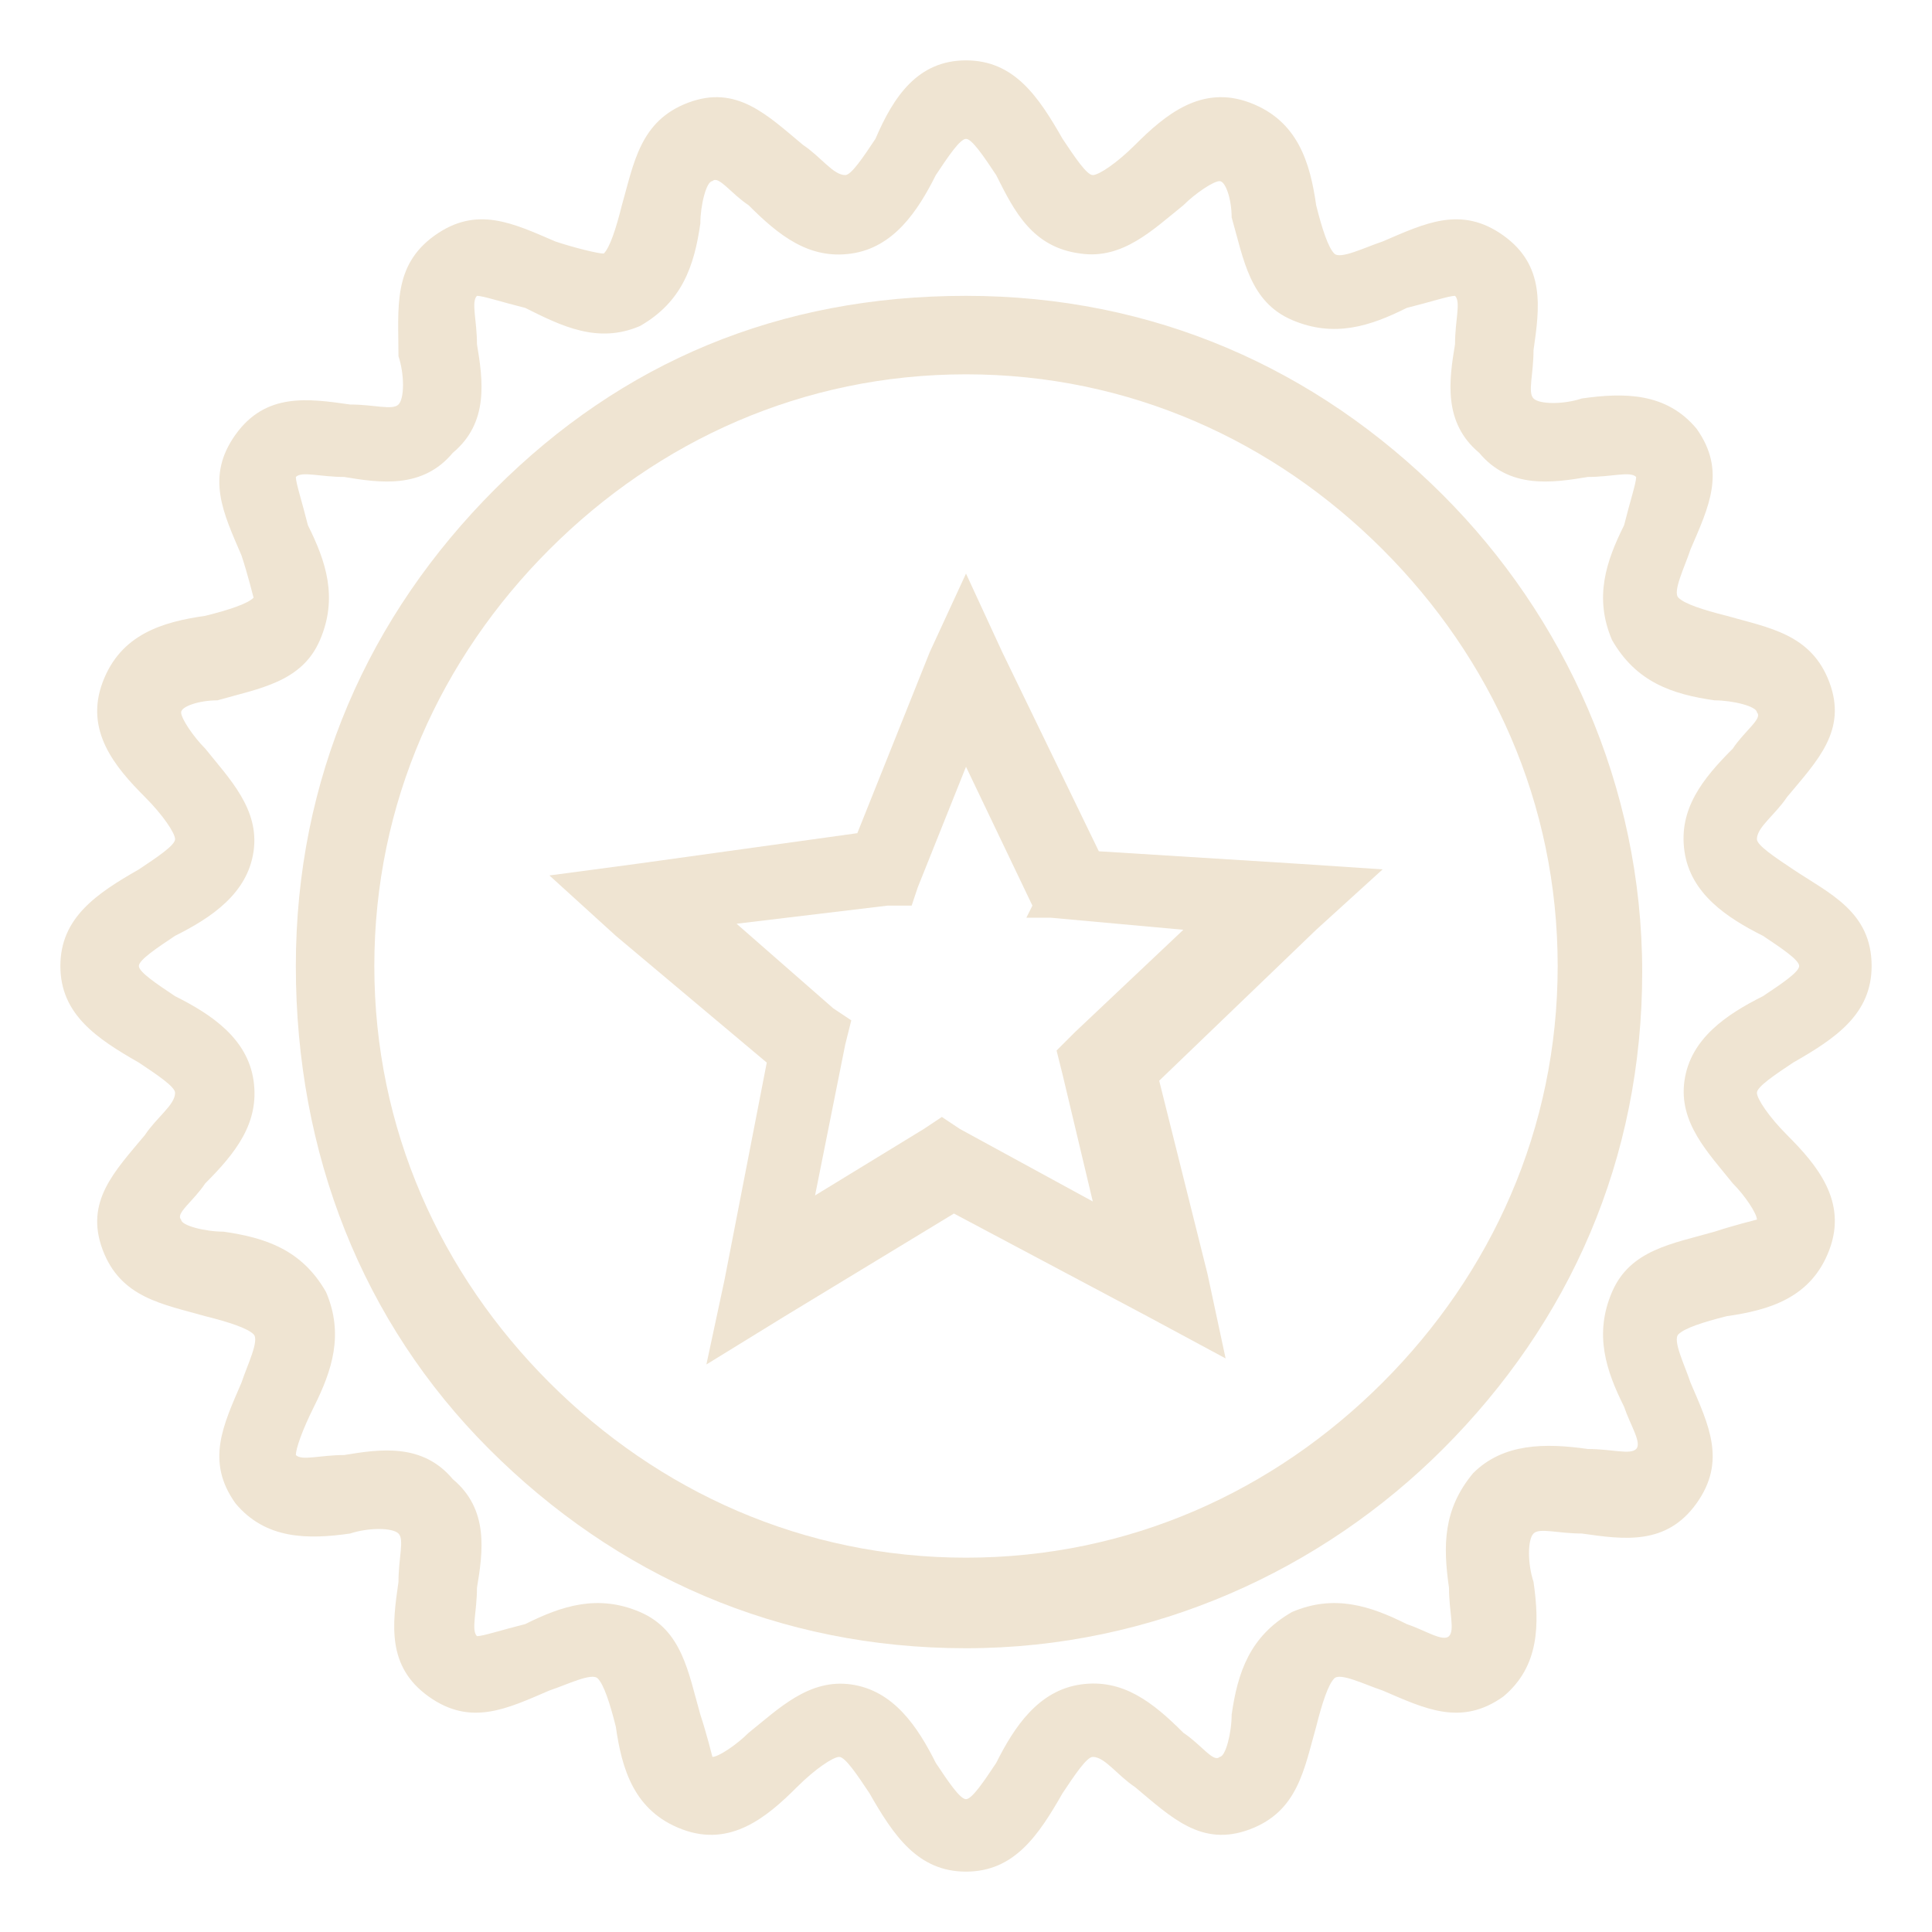
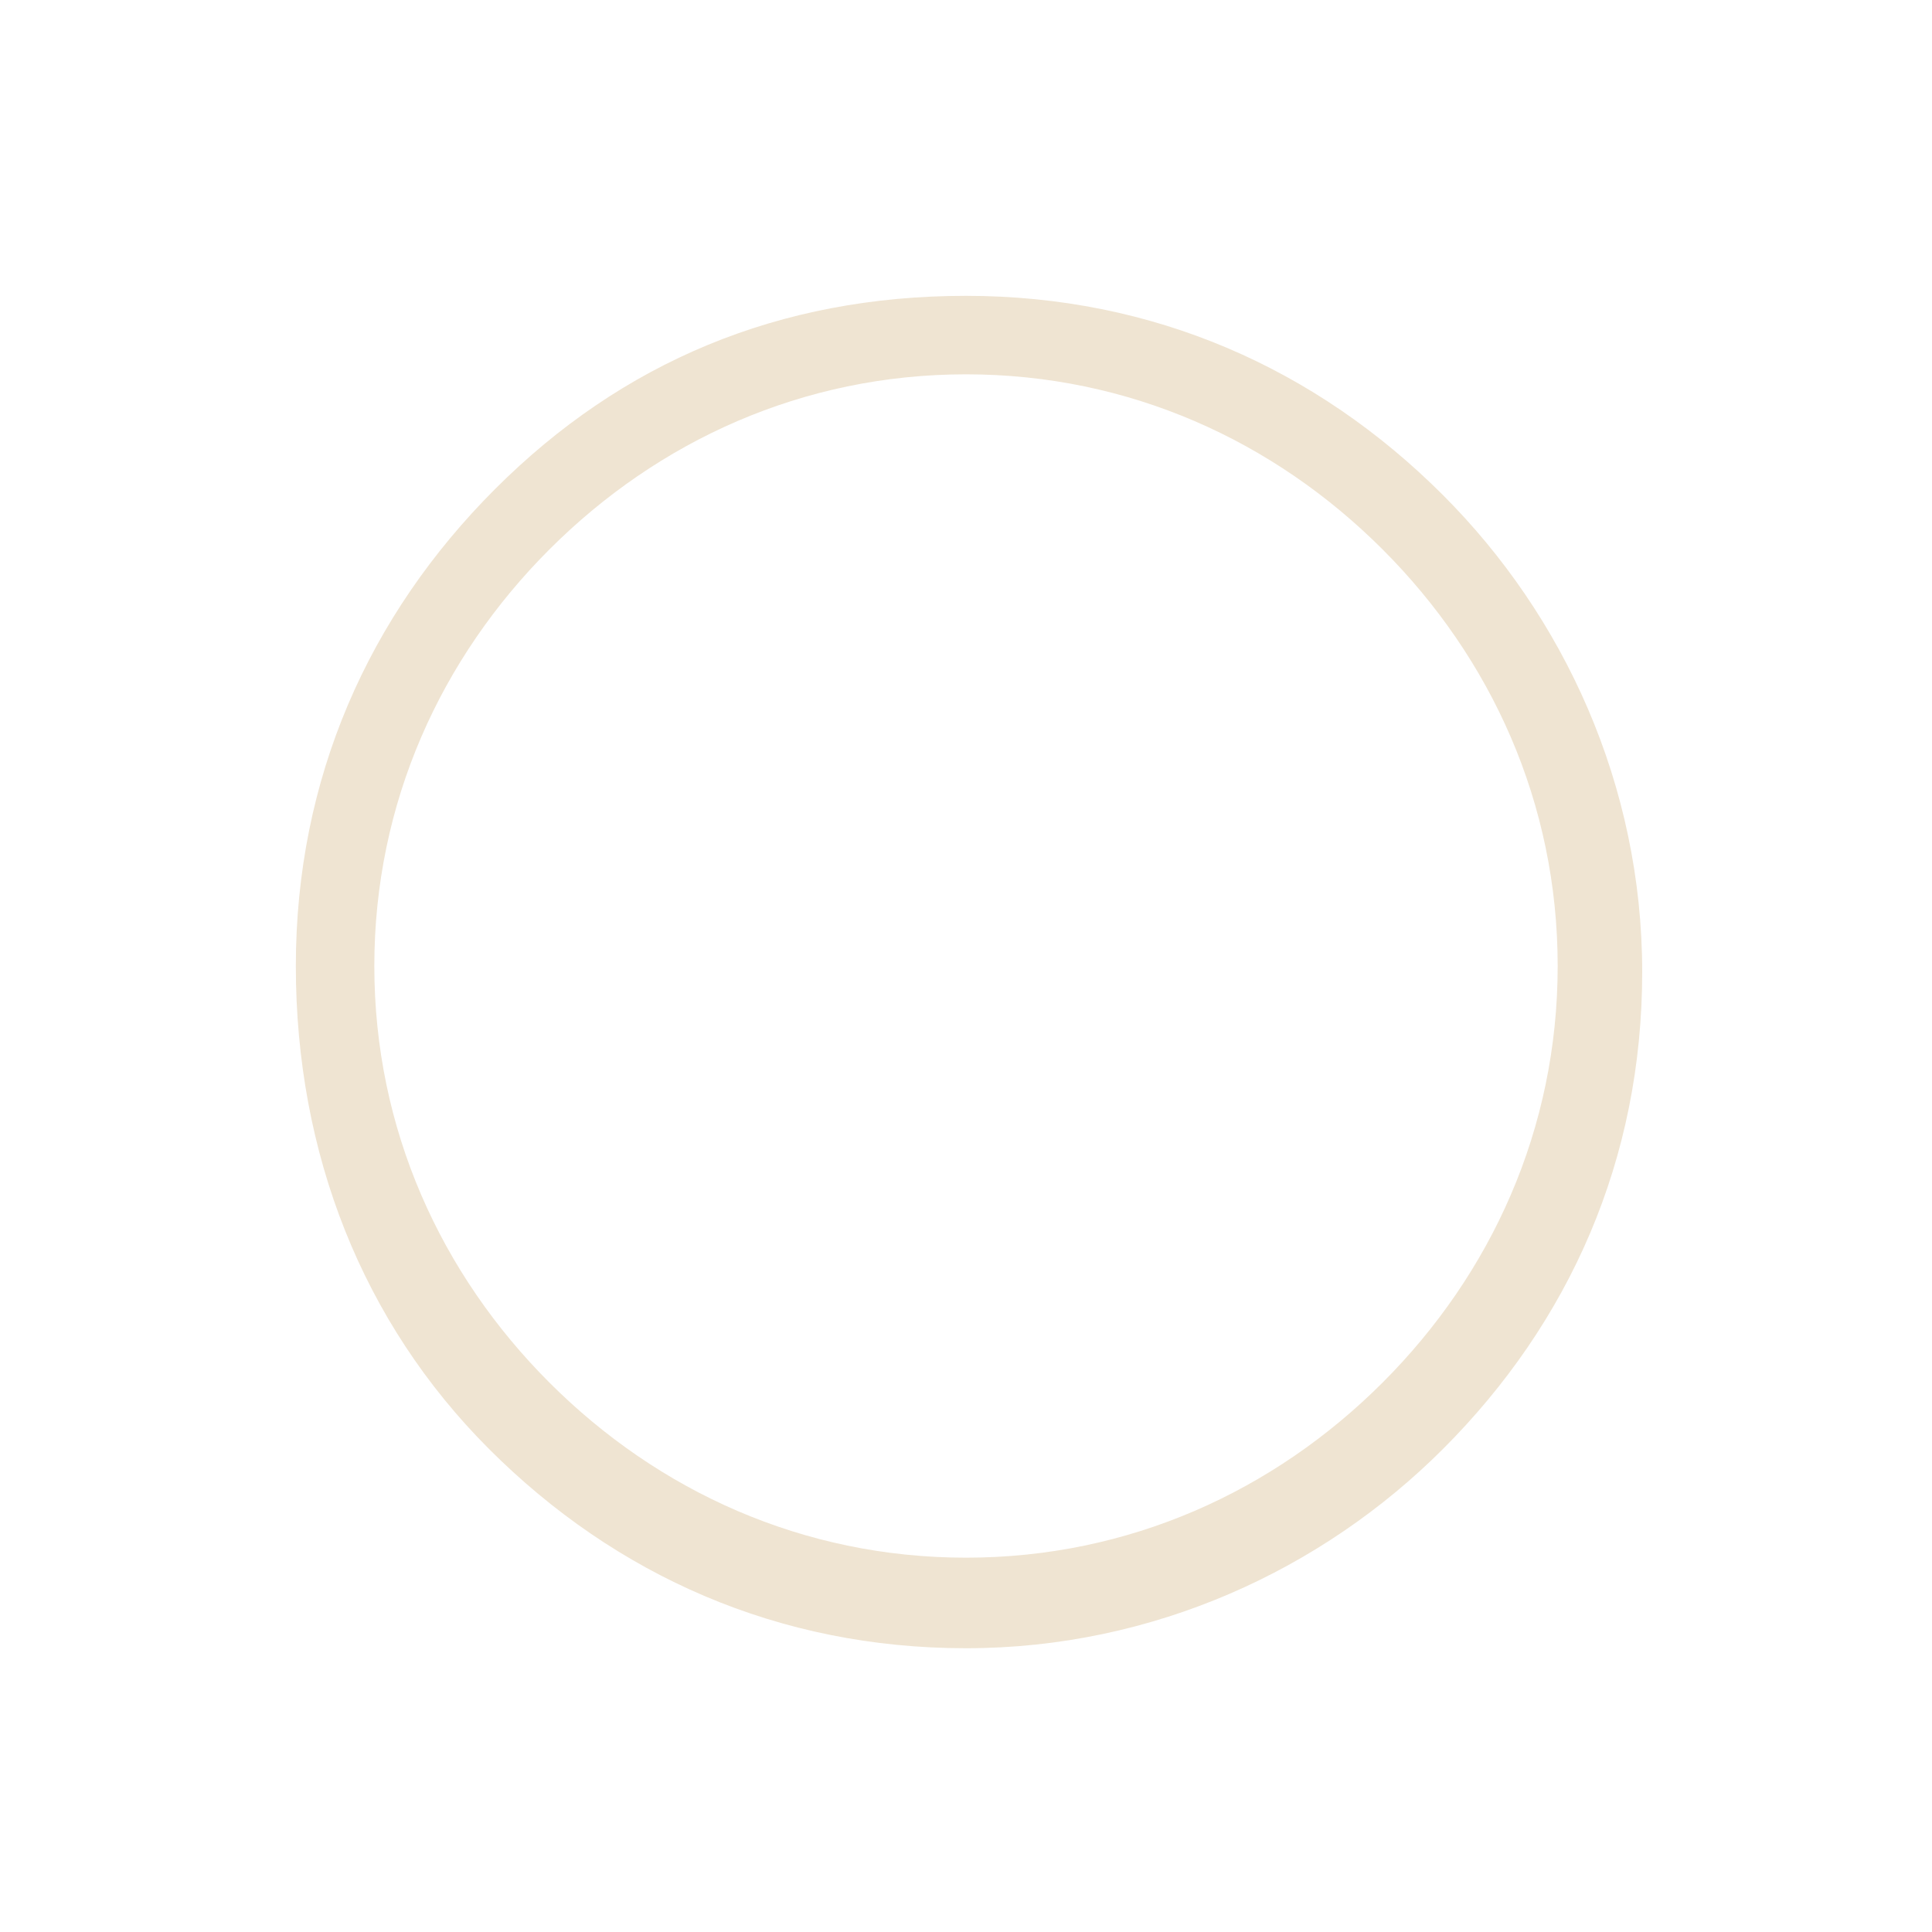
<svg xmlns="http://www.w3.org/2000/svg" version="1.1" id="Layer_1" x="0px" y="0px" viewBox="0 0 32 32" style="enable-background:new 0 0 32 32;" xml:space="preserve">
  <style type="text/css"> .st0{fill:#EFE4D2;} </style>
  <g>
-     <path class="st0" d="M16,1c0.8,0,1.2,0.6,1.6,1.3c0.2,0.3,0.4,0.6,0.5,0.6s0.4-0.2,0.7-0.5c0.5-0.5,1.1-1,1.9-0.7s1,1,1.1,1.7 c0.1,0.4,0.2,0.7,0.3,0.8c0.1,0.1,0.5-0.1,0.8-0.2c0.7-0.3,1.3-0.6,2-0.1s0.6,1.2,0.5,1.9c0,0.4-0.1,0.7,0,0.8 c0.1,0.1,0.5,0.1,0.8,0c0.7-0.1,1.4-0.1,1.9,0.5c0.5,0.7,0.2,1.3-0.1,2c-0.1,0.3-0.3,0.7-0.2,0.8c0.1,0.1,0.4,0.2,0.8,0.3 c0.7,0.2,1.4,0.3,1.7,1.1c0.3,0.8-0.2,1.3-0.7,1.9c-0.2,0.3-0.5,0.5-0.5,0.7c0,0.1,0.3,0.3,0.6,0.5c0.6,0.4,1.3,0.7,1.3,1.6 c0,0.8-0.6,1.2-1.3,1.6c-0.3,0.2-0.6,0.4-0.6,0.5s0.2,0.4,0.5,0.7c0.5,0.5,1,1.1,0.7,1.9s-1,1-1.7,1.1c-0.4,0.1-0.7,0.2-0.8,0.3 c-0.1,0.1,0.1,0.5,0.2,0.8c0.3,0.7,0.6,1.3,0.1,2s-1.2,0.6-1.9,0.5c-0.4,0-0.7-0.1-0.8,0c-0.1,0.1-0.1,0.5,0,0.8 c0.1,0.7,0.1,1.4-0.5,1.9c-0.7,0.5-1.3,0.2-2-0.1c-0.3-0.1-0.7-0.3-0.8-0.2c-0.1,0.1-0.2,0.4-0.3,0.8c-0.2,0.7-0.3,1.4-1.1,1.7 c-0.8,0.3-1.3-0.2-1.9-0.7c-0.3-0.2-0.5-0.5-0.7-0.5c-0.1,0-0.3,0.3-0.5,0.6C17.2,30.4,16.8,31,16,31c-0.8,0-1.2-0.6-1.6-1.3 c-0.2-0.3-0.4-0.6-0.5-0.6s-0.4,0.2-0.7,0.5c-0.5,0.5-1.1,1-1.9,0.7c-0.8-0.3-1-1-1.1-1.7c-0.1-0.4-0.2-0.7-0.3-0.8 c-0.1-0.1-0.5,0.1-0.8,0.2c-0.7,0.3-1.3,0.6-2,0.1s-0.6-1.2-0.5-1.9c0-0.4,0.1-0.7,0-0.8c-0.1-0.1-0.5-0.1-0.8,0 c-0.7,0.1-1.4,0.1-1.9-0.5c-0.5-0.7-0.2-1.3,0.1-2c0.1-0.3,0.3-0.7,0.2-0.8c-0.1-0.1-0.4-0.2-0.8-0.3c-0.7-0.2-1.4-0.3-1.7-1.1 c-0.3-0.8,0.2-1.3,0.7-1.9c0.2-0.3,0.5-0.5,0.5-0.7c0-0.1-0.3-0.3-0.6-0.5C1.6,17.2,1,16.8,1,16c0-0.8,0.6-1.2,1.3-1.6 c0.3-0.2,0.6-0.4,0.6-0.5s-0.2-0.4-0.5-0.7c-0.5-0.5-1-1.1-0.7-1.9c0.3-0.8,1-1,1.7-1.1c0.4-0.1,0.7-0.2,0.8-0.3 c0,0-0.1-0.4-0.2-0.7c-0.3-0.7-0.6-1.3-0.1-2s1.2-0.6,1.9-0.5c0.4,0,0.7,0.1,0.8,0c0.1-0.1,0.1-0.5,0-0.8c0-0.8-0.1-1.5,0.6-2 s1.3-0.2,2,0.1C9.5,4.1,9.9,4.2,10,4.2c0.1-0.1,0.2-0.4,0.3-0.8c0.2-0.7,0.3-1.4,1.1-1.7s1.3,0.2,1.9,0.7c0.3,0.2,0.5,0.5,0.7,0.5 c0.1,0,0.3-0.3,0.5-0.6C14.8,1.6,15.2,1,16,1L16,1z M16.5,2.9c-0.2-0.3-0.4-0.6-0.5-0.6s-0.3,0.3-0.5,0.6c-0.3,0.6-0.7,1.2-1.4,1.3 c-0.7,0.1-1.2-0.3-1.7-0.8c-0.3-0.2-0.5-0.5-0.6-0.4c-0.1,0-0.2,0.4-0.2,0.7c-0.1,0.7-0.3,1.3-1,1.7c-0.7,0.3-1.3,0-1.9-0.3 C8.3,5,8,4.9,7.9,4.9c-0.1,0.1,0,0.4,0,0.8C8,6.3,8.1,7,7.5,7.5C7,8.1,6.3,8,5.7,7.9c-0.4,0-0.7-0.1-0.8,0C4.9,8,5,8.3,5.1,8.7 c0.3,0.6,0.5,1.2,0.2,1.9s-1,0.8-1.7,1c-0.3,0-0.6,0.1-0.6,0.2s0.2,0.4,0.4,0.6c0.4,0.5,0.9,1,0.8,1.7s-0.7,1.1-1.3,1.4 c-0.3,0.2-0.6,0.4-0.6,0.5c0,0.1,0.3,0.3,0.6,0.5c0.6,0.3,1.2,0.7,1.3,1.4c0.1,0.7-0.3,1.2-0.8,1.7c-0.2,0.3-0.5,0.5-0.4,0.6 c0,0.1,0.4,0.2,0.7,0.2c0.7,0.1,1.3,0.3,1.7,1c0.3,0.7,0.1,1.3-0.2,1.9C5,23.7,4.9,24,4.9,24.1c0.1,0.1,0.4,0,0.8,0 C6.3,24,7,23.9,7.5,24.5C8.1,25,8,25.7,7.9,26.3c0,0.4-0.1,0.7,0,0.8c0.1,0,0.4-0.1,0.8-0.2c0.6-0.3,1.2-0.5,1.9-0.2s0.8,1,1,1.7 c0.1,0.3,0.2,0.7,0.2,0.7c0.1,0,0.4-0.2,0.6-0.4c0.5-0.4,1-0.9,1.7-0.8s1.1,0.7,1.4,1.3c0.2,0.3,0.4,0.6,0.5,0.6 c0.1,0,0.3-0.3,0.5-0.6c0.3-0.6,0.7-1.2,1.4-1.3c0.7-0.1,1.2,0.3,1.7,0.8c0.3,0.2,0.5,0.5,0.6,0.4c0.1,0,0.2-0.4,0.2-0.7 c0.1-0.7,0.3-1.3,1-1.7c0.7-0.3,1.3-0.1,1.9,0.2c0.3,0.1,0.6,0.3,0.7,0.2c0.1-0.1,0-0.4,0-0.8c-0.1-0.7-0.1-1.3,0.4-1.9 c0.5-0.5,1.2-0.5,1.9-0.4c0.4,0,0.7,0.1,0.8,0c0.1-0.1-0.1-0.4-0.2-0.7c-0.3-0.6-0.5-1.2-0.2-1.9c0.3-0.7,1-0.8,1.7-1 c0.3-0.1,0.7-0.2,0.7-0.2c0-0.1-0.2-0.4-0.4-0.6c-0.4-0.5-0.9-1-0.8-1.7s0.7-1.1,1.3-1.4c0.3-0.2,0.6-0.4,0.6-0.5s-0.3-0.3-0.6-0.5 c-0.6-0.3-1.2-0.7-1.3-1.4c-0.1-0.7,0.3-1.2,0.8-1.7c0.2-0.3,0.5-0.5,0.4-0.6c0-0.1-0.4-0.2-0.7-0.2c-0.7-0.1-1.3-0.3-1.7-1 c-0.3-0.7-0.1-1.3,0.2-1.9C27,8.3,27.1,8,27.1,7.9c-0.1-0.1-0.4,0-0.8,0C25.7,8,25,8.1,24.5,7.5C23.9,7,24,6.3,24.1,5.7 c0-0.4,0.1-0.7,0-0.8c-0.1,0-0.4,0.1-0.8,0.2c-0.6,0.3-1.2,0.5-1.9,0.2c-0.7-0.3-0.8-1-1-1.7c0-0.3-0.1-0.6-0.2-0.6 s-0.4,0.2-0.6,0.4c-0.5,0.4-1,0.9-1.7,0.8C17.1,4.1,16.8,3.5,16.5,2.9z" />
    <path class="st0" d="M16,4.9c3.1,0,5.8,1.2,7.9,3.3c2,2,3.3,4.8,3.3,7.9S26,21.9,23.9,24c-2,2-4.8,3.3-7.9,3.3s-5.8-1.2-7.9-3.3 s-3.2-4.9-3.2-8s1.2-5.8,3.3-7.9S12.9,4.9,16,4.9L16,4.9z M22.9,9.1c-1.8-1.8-4.2-2.9-6.9-2.9s-5.1,1.1-6.9,2.9S6.2,13.3,6.2,16 s1.1,5.1,2.9,6.9s4.2,2.9,6.9,2.9s5.1-1.1,6.9-2.9s2.9-4.2,2.9-6.9S24.7,10.9,22.9,9.1z" />
-     <path class="st0" d="M16.6,10.8l1.6,3.3l3.2,0.2l1.5,0.1l-1.1,1l-2.6,2.5l0.8,3.2l0.3,1.4L19,21.8l-3.2-1.7L13,21.8l-1.3,0.8 l0.3-1.4l0.7-3.6l-2.5-2.1l-1.1-1l1.5-0.2l3.6-0.5l1.2-3L16,9.5L16.6,10.8L16.6,10.8z M17.1,15L16,12.7l-0.8,2L15.1,15h-0.4 l-2.5,0.3l1.6,1.4l0.3,0.2L14,17.3l-0.5,2.5l1.8-1.1l0.3-0.2l0.3,0.2l2.2,1.2l-0.5-2.1l-0.1-0.4l0.3-0.3l1.8-1.7l-2.2-0.2H17 L17.1,15z" />
  </g>
</svg>